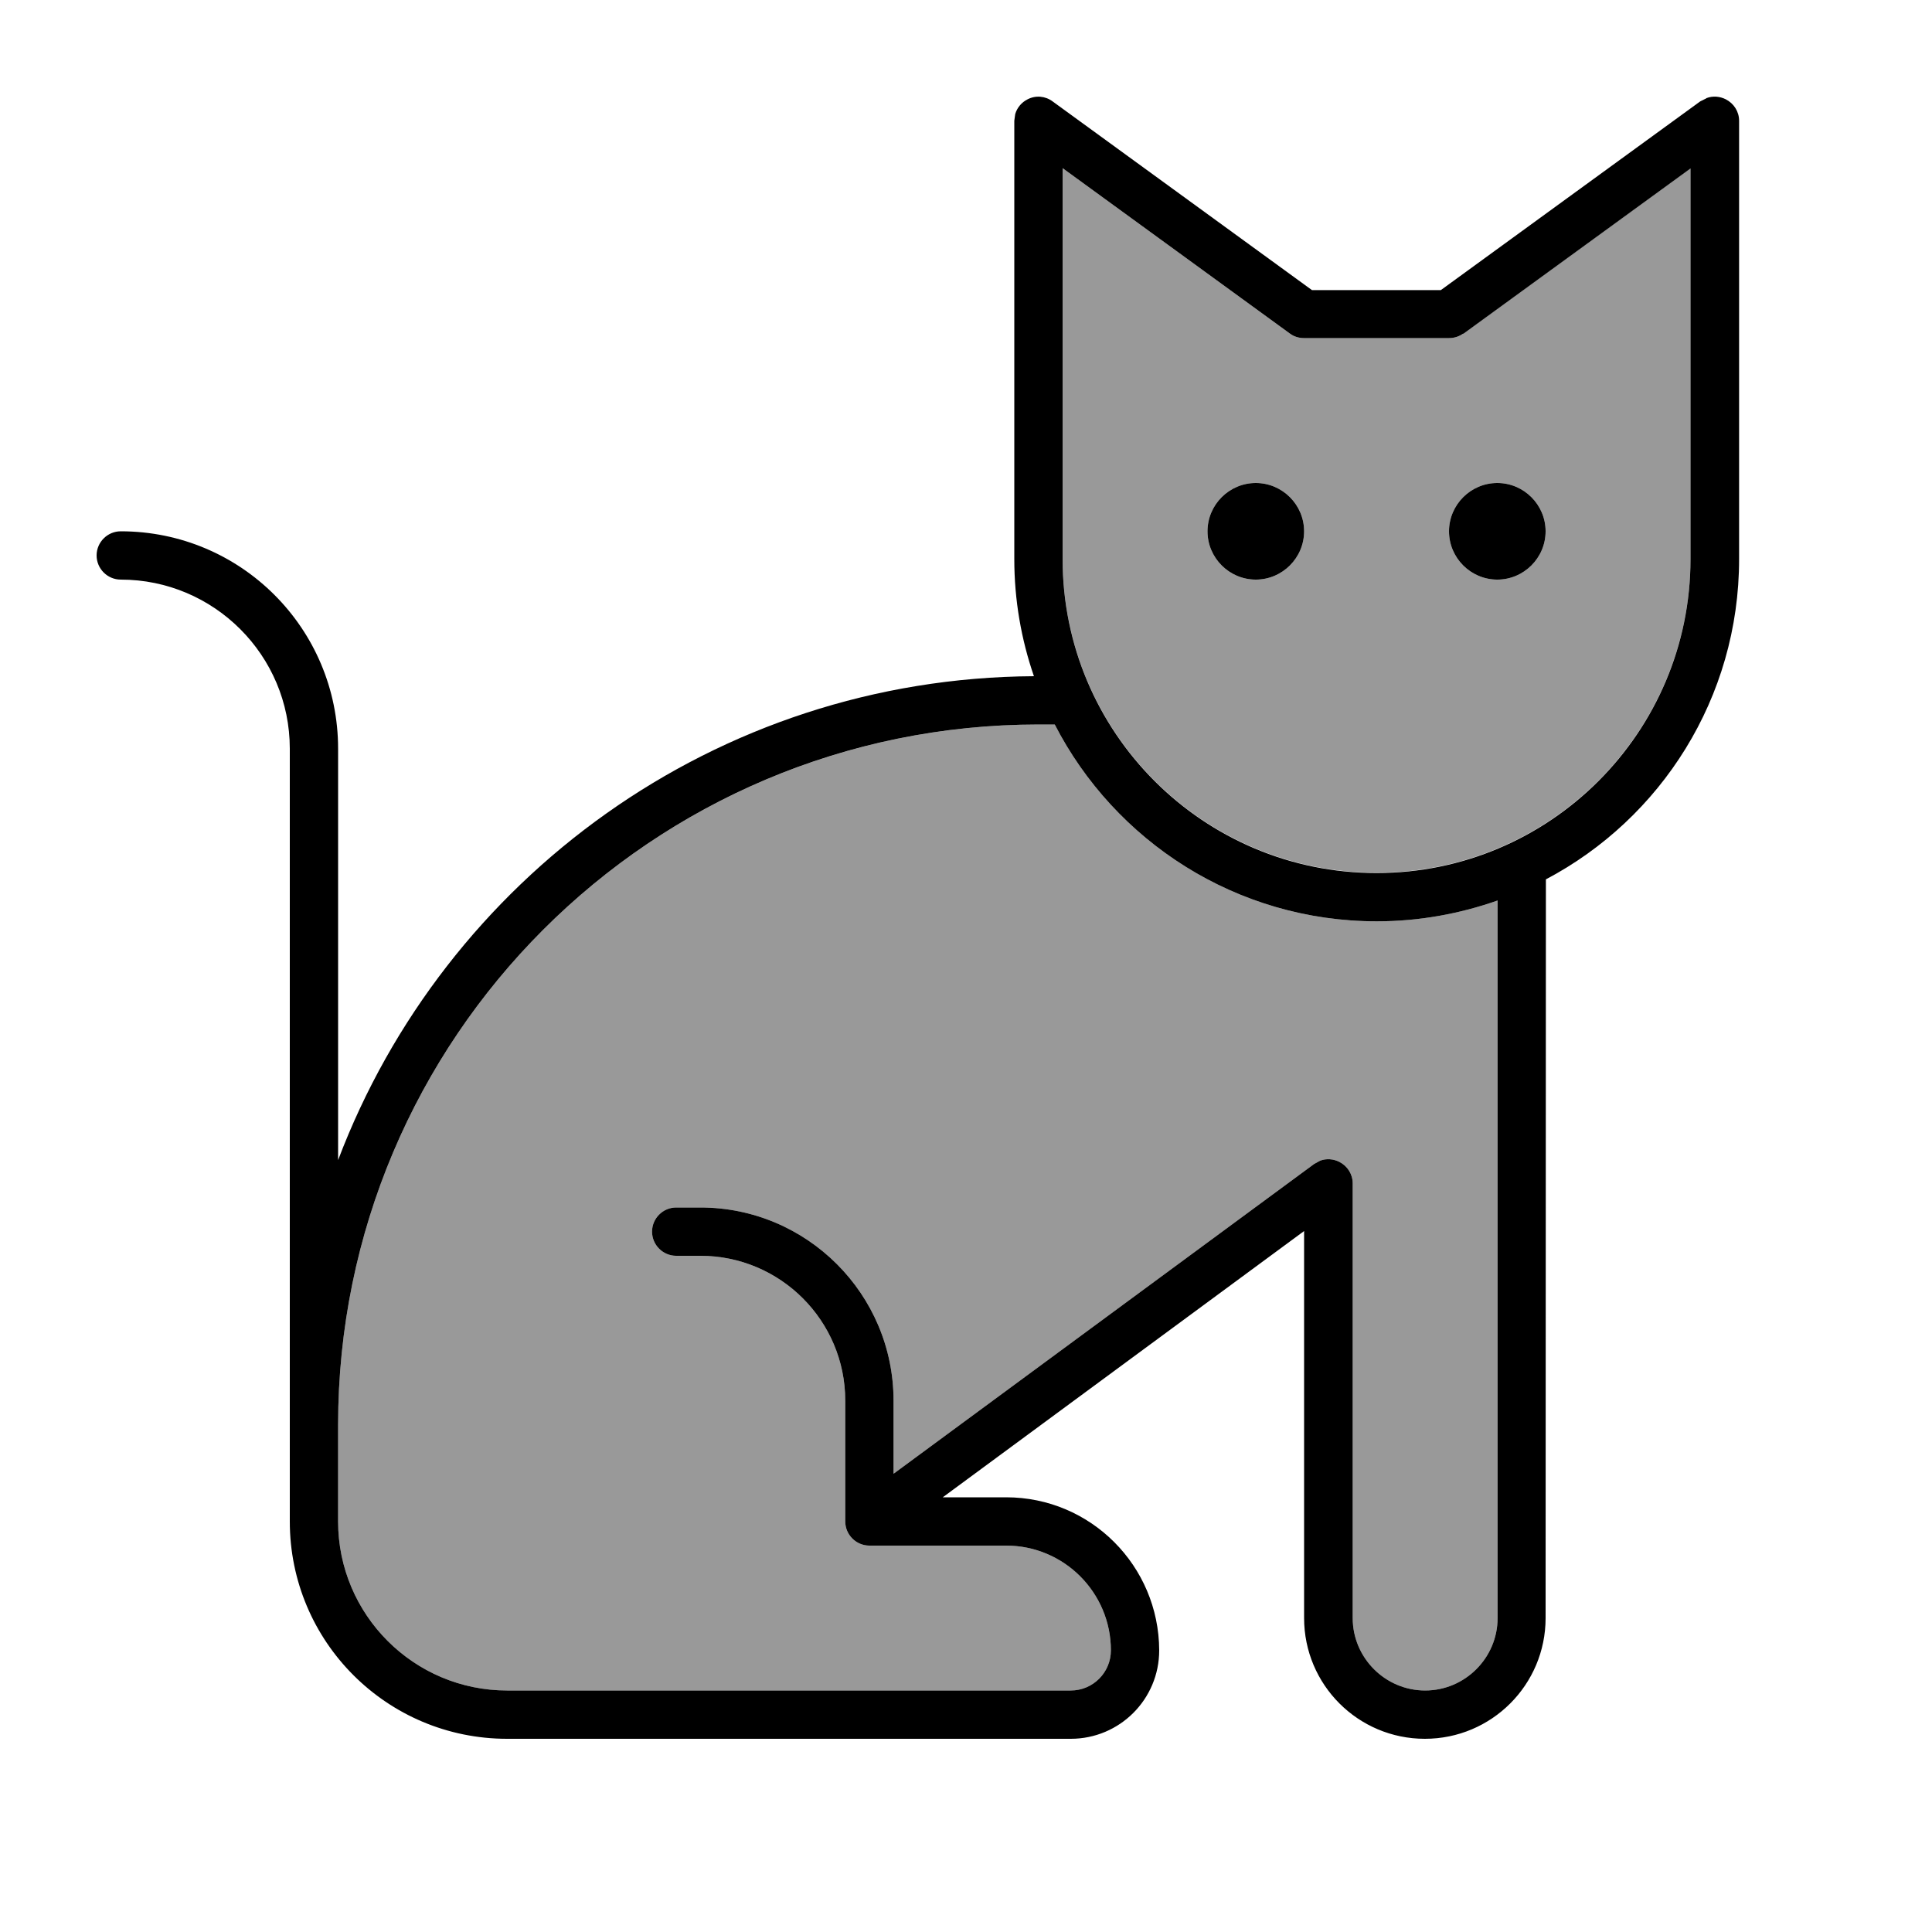
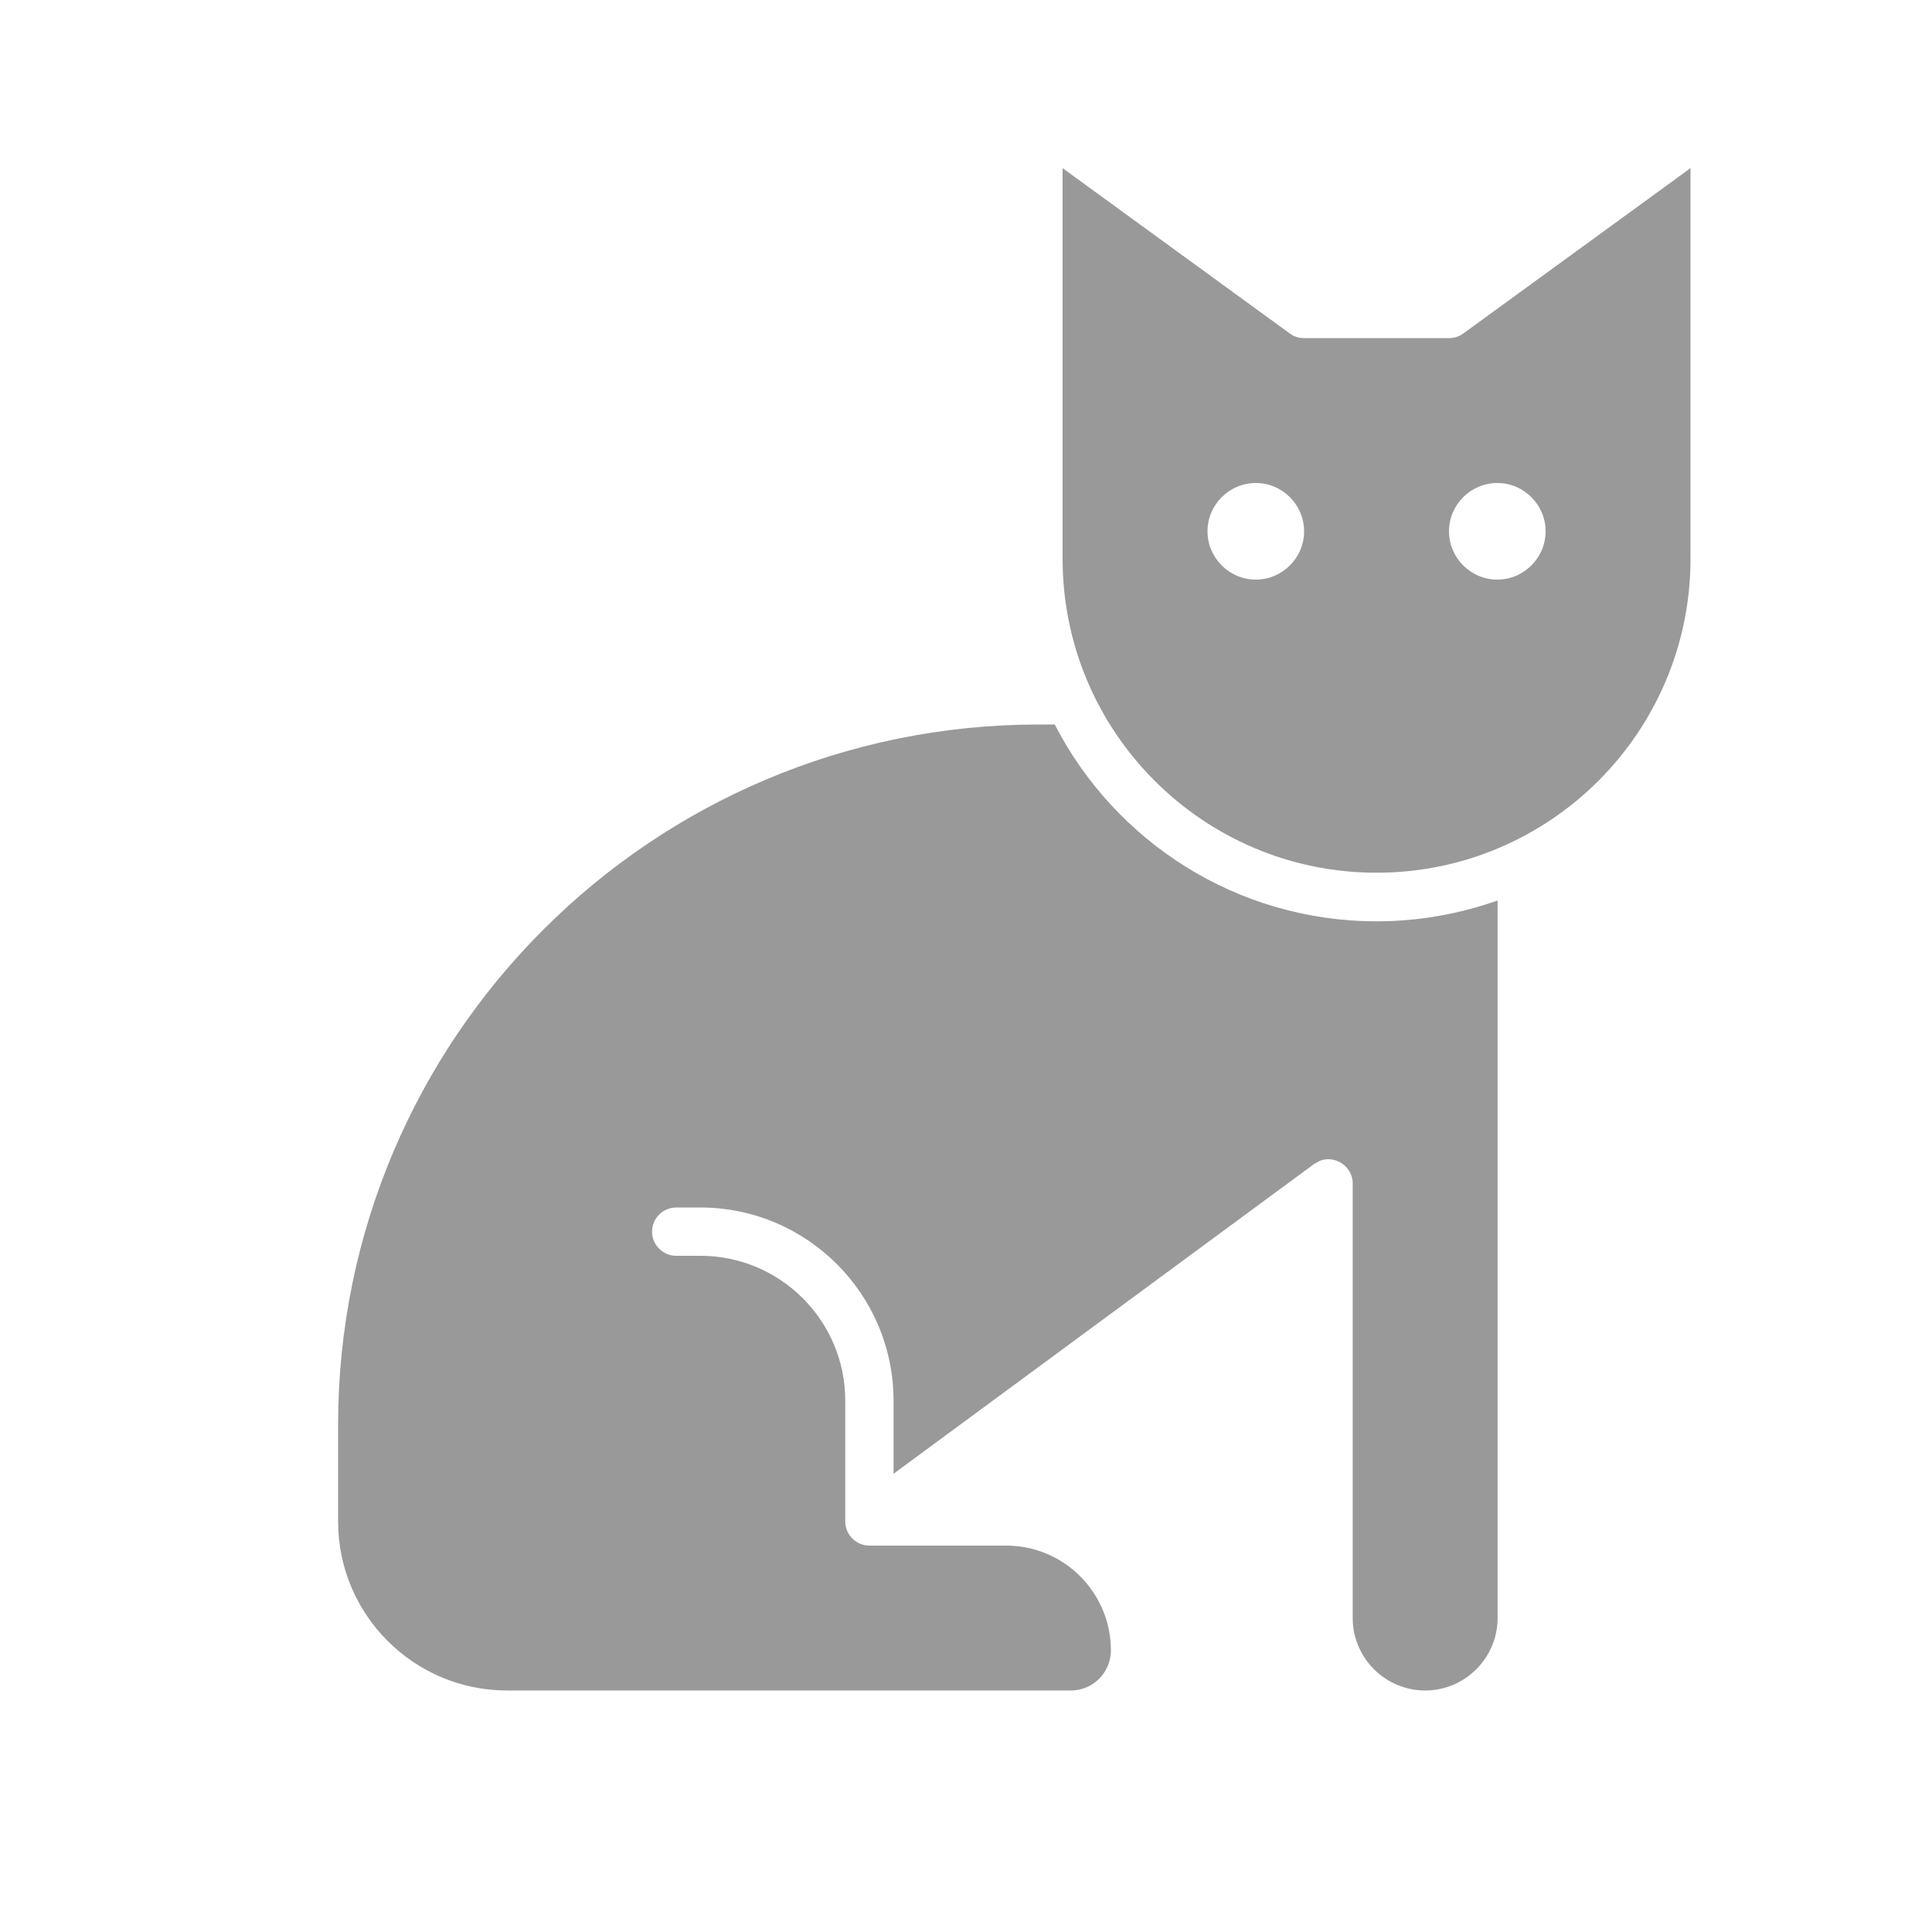
<svg xmlns="http://www.w3.org/2000/svg" viewBox="0 0 640 640">
  <path opacity=".4" fill="currentColor" d="M112 472L112 504C112 534.9 137.1 560 168 560L354.7 560C362.1 560 368 554 368 546.7C368 527.6 352.5 512 333.3 512L288 512C283.6 512 280 508.4 280 504L280 464C280 437.5 258.5 416 232 416L224 416C219.6 416 216 412.4 216 408C216 403.6 219.6 400 224 400L232 400C267.3 400 296 428.7 296 464L296 488.2L435.3 385.6L437.3 384.5C439.4 383.7 441.7 383.9 443.7 384.9C446.4 386.3 448.1 389 448.1 392L448.1 536C448.1 549.2 458.9 560 472.1 560C485.3 560 496.1 549.2 496.1 536L496.1 298.3C483.6 302.7 470.1 305.2 456.1 305.2C409.6 305.2 369.3 278.7 349.4 240L344.1 240C215.9 240 112 343.9 112 472zM352 55.7L352 185.1C352 242.5 398.6 289.1 456 289.1C513.4 289.1 560 242.5 560 185.1L560 55.7L484.7 110.5C483.3 111.5 481.7 112 480 112L432 112C430.3 112 428.6 111.5 427.3 110.5L352 55.7zM432 176C432 184.8 424.8 192 416 192C407.2 192 400 184.8 400 176C400 167.2 407.2 160 416 160C424.8 160 432 167.2 432 176zM512 176C512 184.8 504.8 192 496 192C487.2 192 480 184.8 480 176C480 167.2 487.2 160 496 160C504.8 160 512 167.2 512 176z" />
-   <path fill="currentColor" d="M565.3 32.5C567.4 31.7 569.7 31.9 571.7 32.9C574.4 34.3 576.1 37 576.1 40L576.1 185.2C576.1 231.2 550.2 271.2 512.1 291.3L512 536C512 558.1 494.1 576 472 576C449.9 576 432 558.1 432 536L432 407.8L312.3 496L333.3 496C361.3 496 383.9 518.7 384 546.7C384 562.9 370.9 576 354.7 576L168 576C128.2 576 96 543.8 96 504L96 248C96 217.1 70.9 192 40 192C35.6 192 32 188.4 32 184C32 179.6 35.6 176 40 176C79.8 176 112 208.2 112 248L112 384.3C147.3 291.1 237 224.6 342.5 224C338.3 211.8 336 198.8 336 185.2L336 40L336.3 37.8C336.9 35.7 338.4 33.9 340.4 32.9C343.1 31.5 346.3 31.8 348.7 33.6L434.6 96.1L477.3 96.1L563.2 33.6L565.2 32.6zM344 240C215.9 240 112 343.9 112 472L112 504C112 534.9 137.1 560 168 560L354.7 560C362.1 560 368 554 368 546.7C368 527.6 352.5 512 333.3 512L288 512C283.6 512 280 508.4 280 504L280 464C280 437.5 258.5 416 232 416L224 416C219.6 416 216 412.4 216 408C216 403.6 219.6 400 224 400L232 400C267.3 400 296 428.7 296 464L296 488.2L435.3 385.6L437.3 384.5C439.4 383.7 441.7 383.9 443.7 384.9C446.4 386.3 448.1 389 448.1 392L448.1 536C448.1 549.2 458.9 560 472.1 560C485.3 560 496.1 549.2 496.1 536L496.1 298.3C483.6 302.7 470.1 305.2 456.1 305.2C409.6 305.2 369.3 278.7 349.4 240L344.1 240zM484.7 110.5C483.3 111.5 481.7 112 480 112L432 112C430.3 112 428.6 111.5 427.3 110.5L352 55.7L352 185.2C352 242.6 398.6 289.2 456 289.2C513.4 289.2 560 242.6 560 185.2L560 55.8L484.7 110.6zM416 192C407.2 192 400 184.8 400 176C400 167.2 407.2 160 416 160C424.8 160 432 167.2 432 176C432 184.8 424.8 192 416 192zM496 192C487.2 192 480 184.8 480 176C480 167.2 487.2 160 496 160C504.8 160 512 167.2 512 176C512 184.8 504.8 192 496 192z" />
</svg>